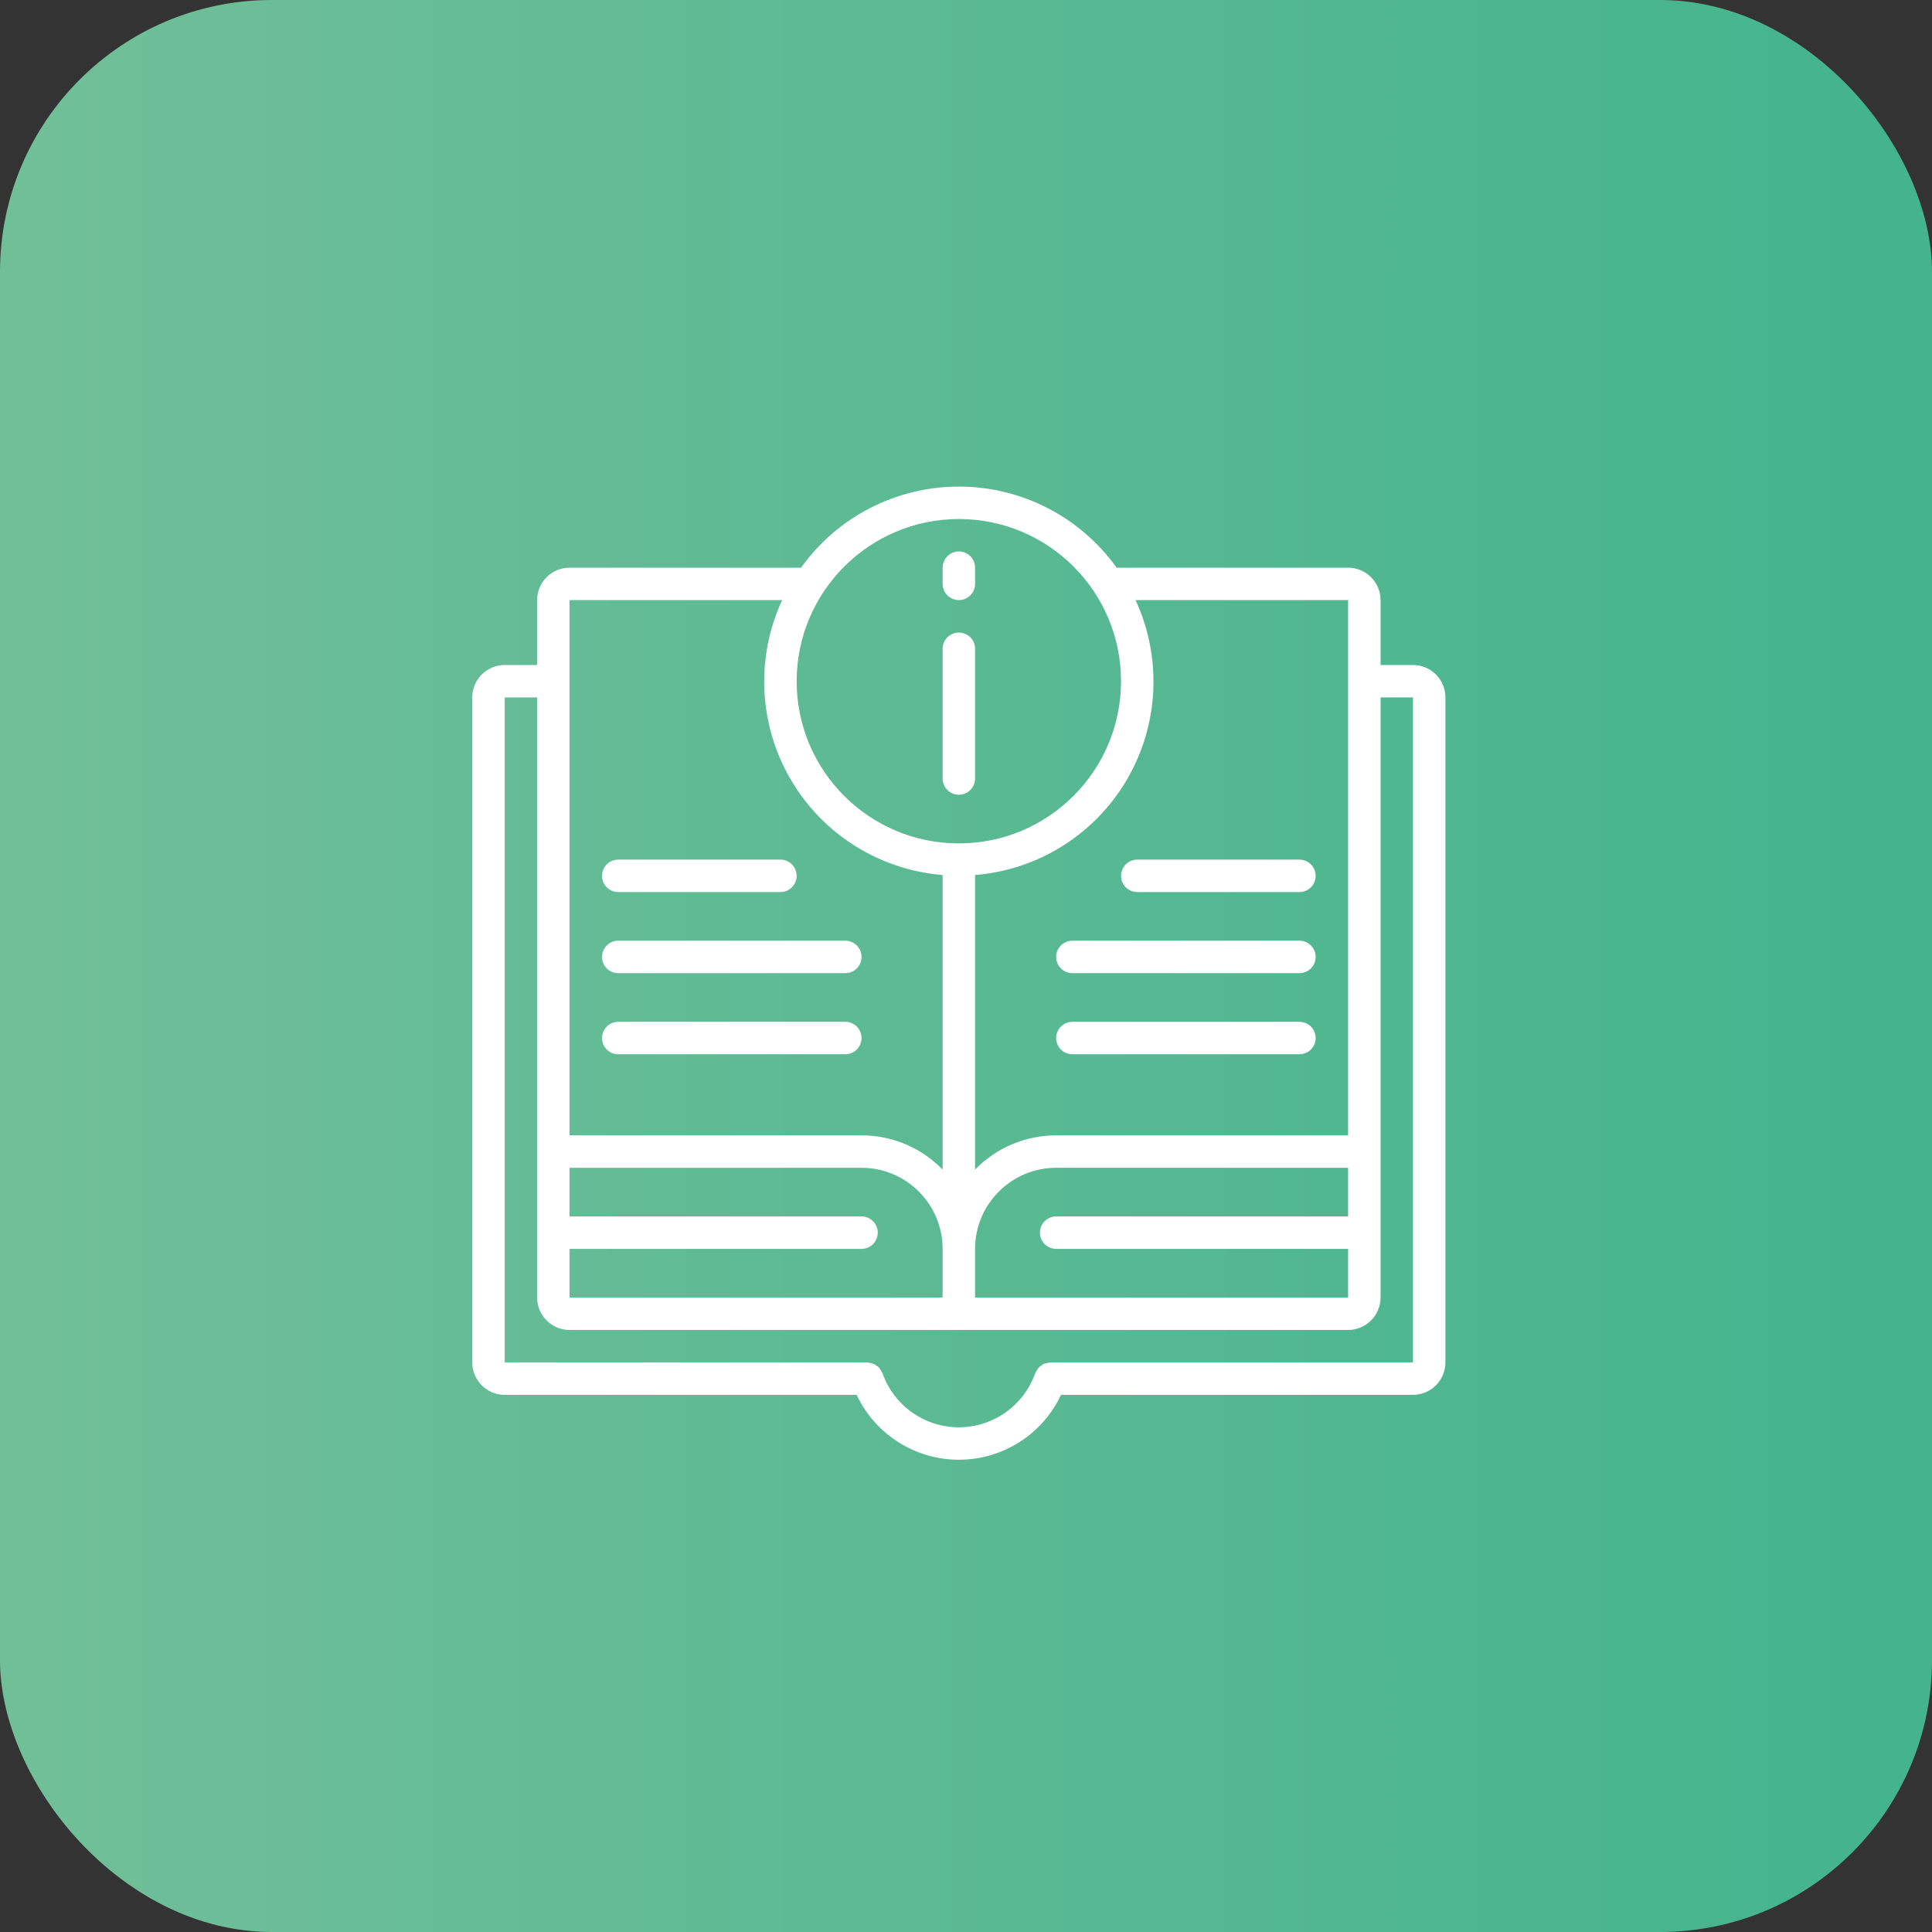
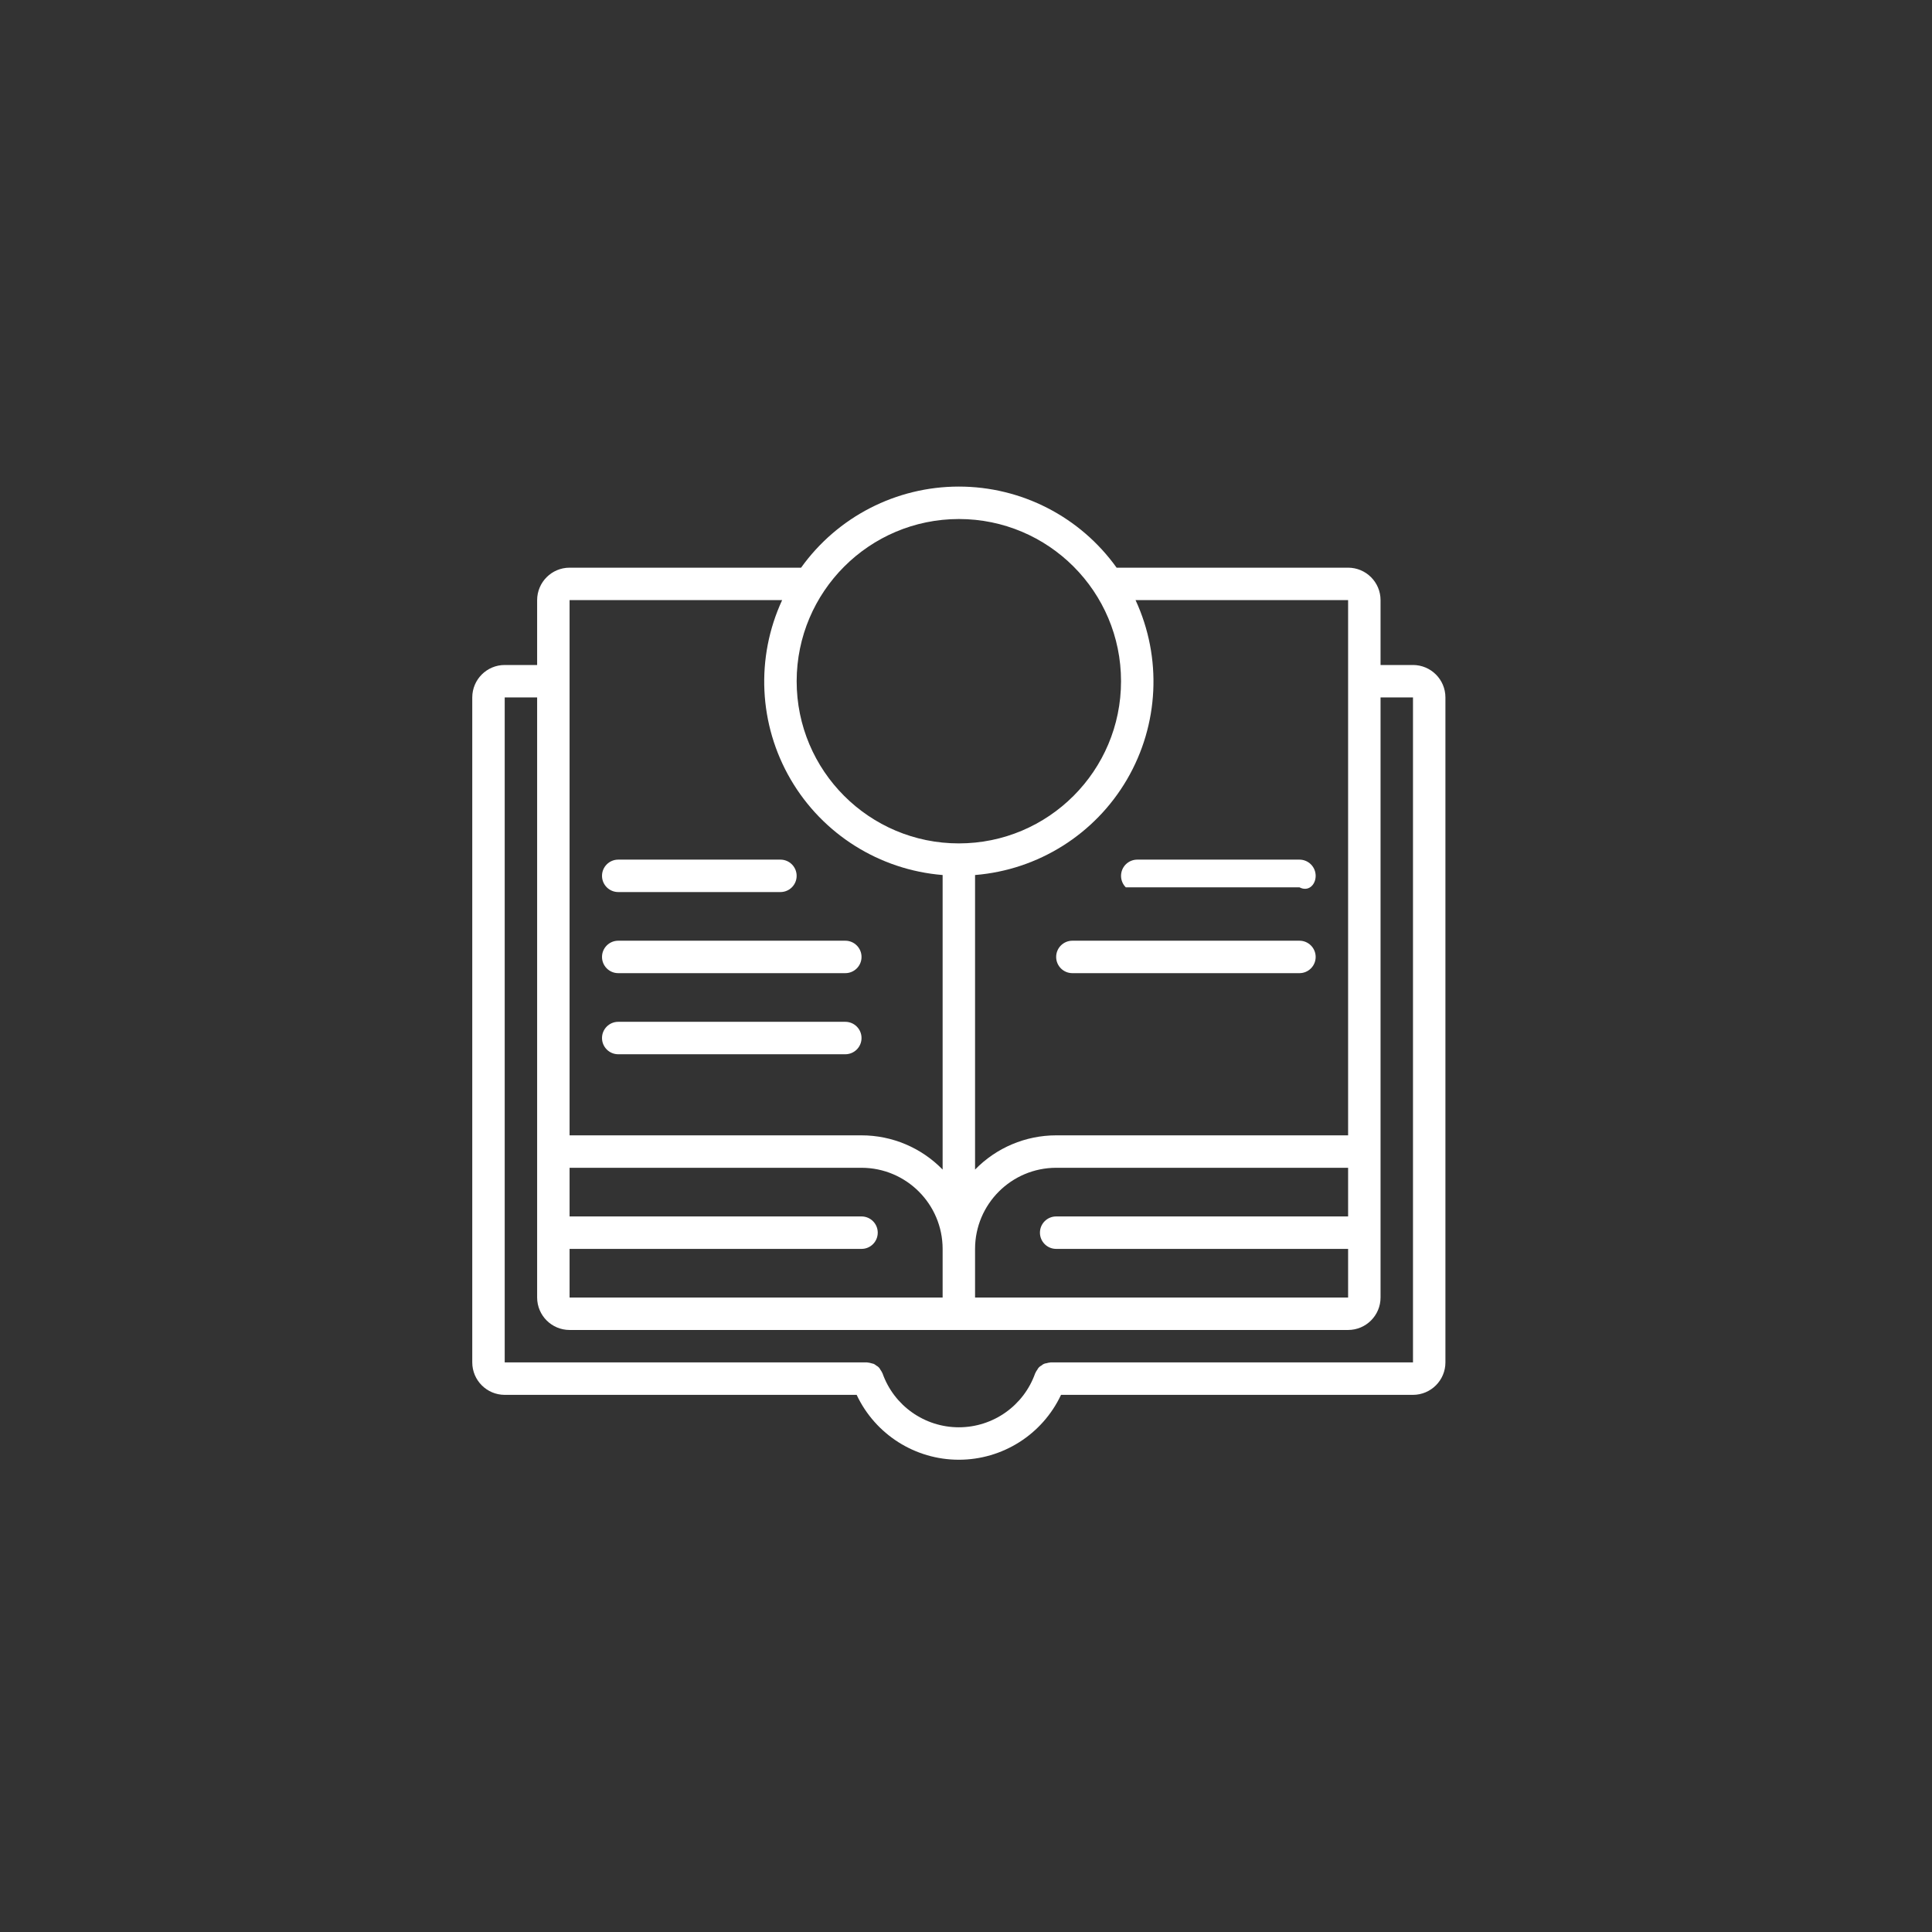
<svg xmlns="http://www.w3.org/2000/svg" width="135" height="135" viewBox="0 0 135 135" fill="none">
  <rect x="0" y="0" width="135" height="135" fill="#333333" stroke="none" />
-   <rect width="135" height="135" rx="19" fill="url(#paint0_linear)" />
-   <path d="M67 55.533C67.301 55.533 67.589 55.414 67.802 55.201C68.014 54.989 68.134 54.701 68.134 54.4V45.333C68.134 44.707 67.626 44.2 67.001 44.2C66.374 44.2 65.867 44.707 65.867 45.333V54.4C65.867 54.701 65.987 54.989 66.199 55.202C66.412 55.414 66.7 55.533 67 55.533Z" fill="white" />
  <path d="M98.733 46.467H96.467V41.933C96.465 40.682 95.451 39.668 94.2 39.667H78.024C75.478 36.11 71.374 34 67 34C62.627 34 58.522 36.11 55.976 39.667H39.8C38.549 39.668 37.535 40.682 37.533 41.933V46.467H35.267C34.015 46.468 33.002 47.482 33 48.733V95.2C33.002 96.451 34.015 97.465 35.267 97.467H59.86C61.161 100.234 63.943 102 67 102C70.057 102 72.839 100.234 74.14 97.467H98.733C99.984 97.465 100.999 96.451 101 95.2V48.733C100.999 47.482 99.985 46.468 98.733 46.467ZM79.347 41.933H94.2V79.333H73.8C71.666 79.333 69.622 80.196 68.133 81.725V61.143C72.551 60.785 76.516 58.291 78.751 54.463C80.985 50.635 81.208 45.956 79.347 41.933ZM73.8 87.267H94.2V90.667H68.133V87.267C68.137 84.139 70.672 81.604 73.8 81.6H94.2V85H73.8C73.174 85 72.667 85.507 72.667 86.133C72.667 86.759 73.174 87.267 73.8 87.267ZM67 36.267C73.259 36.267 78.333 41.341 78.333 47.6C78.333 53.859 73.259 58.933 67 58.933C60.741 58.933 55.667 53.859 55.667 47.6C55.674 41.344 60.744 36.274 67 36.267ZM39.8 41.933H54.653C52.792 45.956 53.015 50.635 55.249 54.463C57.484 58.291 61.449 60.785 65.867 61.143V81.725C64.378 80.196 62.334 79.333 60.2 79.333H39.8V41.933ZM39.8 87.267H60.2C60.826 87.267 61.333 86.759 61.333 86.133C61.333 85.507 60.826 85 60.2 85H39.8V81.6H60.2C63.328 81.604 65.863 84.139 65.867 87.267V90.667H39.8V87.267ZM98.733 95.2H73.404C73.391 95.2 73.381 95.207 73.369 95.207C73.288 95.214 73.209 95.23 73.132 95.255C72.999 95.267 72.872 95.323 72.775 95.416C72.647 95.477 72.545 95.58 72.484 95.708C72.431 95.776 72.387 95.851 72.352 95.93C72.347 95.942 72.338 95.949 72.333 95.961C71.535 98.222 69.397 99.733 67 99.733C64.602 99.733 62.465 98.222 61.666 95.961C61.662 95.949 61.653 95.942 61.648 95.93C61.614 95.853 61.571 95.78 61.52 95.713C61.461 95.588 61.362 95.487 61.239 95.425C61.184 95.38 61.124 95.34 61.061 95.305C61.002 95.284 60.941 95.268 60.879 95.257C60.798 95.231 60.715 95.214 60.63 95.207C60.618 95.207 60.608 95.2 60.596 95.2H35.267V48.733H37.533V90.667C37.535 91.918 38.549 92.932 39.8 92.933H94.2C95.451 92.932 96.465 91.918 96.467 90.667V48.733H98.734V95.2H98.733Z" fill="white" />
-   <path d="M78.334 61.2C78.333 61.501 78.453 61.789 78.665 62.002C78.878 62.214 79.166 62.333 79.467 62.333H90.8C91.426 62.333 91.933 61.826 91.933 61.2C91.933 60.574 91.426 60.067 90.8 60.067H79.467C79.166 60.067 78.878 60.186 78.665 60.399C78.453 60.611 78.334 60.899 78.334 61.2Z" fill="white" />
+   <path d="M78.334 61.2C78.333 61.501 78.453 61.789 78.665 62.002H90.8C91.426 62.333 91.933 61.826 91.933 61.2C91.933 60.574 91.426 60.067 90.8 60.067H79.467C79.166 60.067 78.878 60.186 78.665 60.399C78.453 60.611 78.334 60.899 78.334 61.2Z" fill="white" />
  <path d="M90.8 65.733H74.933C74.307 65.733 73.8 66.241 73.8 66.867C73.8 67.493 74.307 68 74.933 68H90.8C91.426 68 91.933 67.493 91.933 66.867C91.933 66.241 91.426 65.733 90.8 65.733Z" fill="white" />
-   <path d="M90.8 71.4H74.933C74.307 71.4 73.8 71.907 73.8 72.533C73.8 73.159 74.307 73.667 74.933 73.667H90.8C91.426 73.667 91.933 73.159 91.933 72.533C91.933 71.907 91.426 71.4 90.8 71.4Z" fill="white" />
  <path d="M43.2 62.333H54.533C55.159 62.333 55.666 61.826 55.666 61.2C55.666 60.574 55.159 60.067 54.533 60.067H43.2C42.574 60.067 42.066 60.574 42.066 61.2C42.066 61.826 42.574 62.333 43.2 62.333Z" fill="white" />
  <path d="M43.2 68H59.066C59.692 68 60.2 67.493 60.2 66.867C60.2 66.241 59.692 65.733 59.066 65.733H43.2C42.574 65.733 42.066 66.241 42.066 66.867C42.066 67.493 42.574 68 43.2 68Z" fill="white" />
  <path d="M59.066 71.4H43.2C42.574 71.4 42.066 71.907 42.066 72.533C42.066 73.159 42.574 73.667 43.2 73.667H59.066C59.692 73.667 60.2 73.159 60.2 72.533C60.2 71.907 59.692 71.4 59.066 71.4Z" fill="white" />
-   <path d="M67 41.933C67.301 41.933 67.589 41.814 67.802 41.601C68.014 41.389 68.134 41.1 68.134 40.8V39.667C68.134 39.041 67.626 38.533 67.001 38.533C66.374 38.533 65.867 39.041 65.867 39.667V40.8C65.867 41.1 65.987 41.389 66.199 41.602C66.412 41.814 66.7 41.933 67 41.933Z" fill="white" />
  <defs>
    <linearGradient id="paint0_linear" x1="7.42866e-07" y1="67.486" x2="135" y2="67.486" gradientUnits="userSpaceOnUse">
      <stop stop-color="#71BF99" />
      <stop offset="0.99" stop-color="#43B48E" />
    </linearGradient>
  </defs>
</svg>